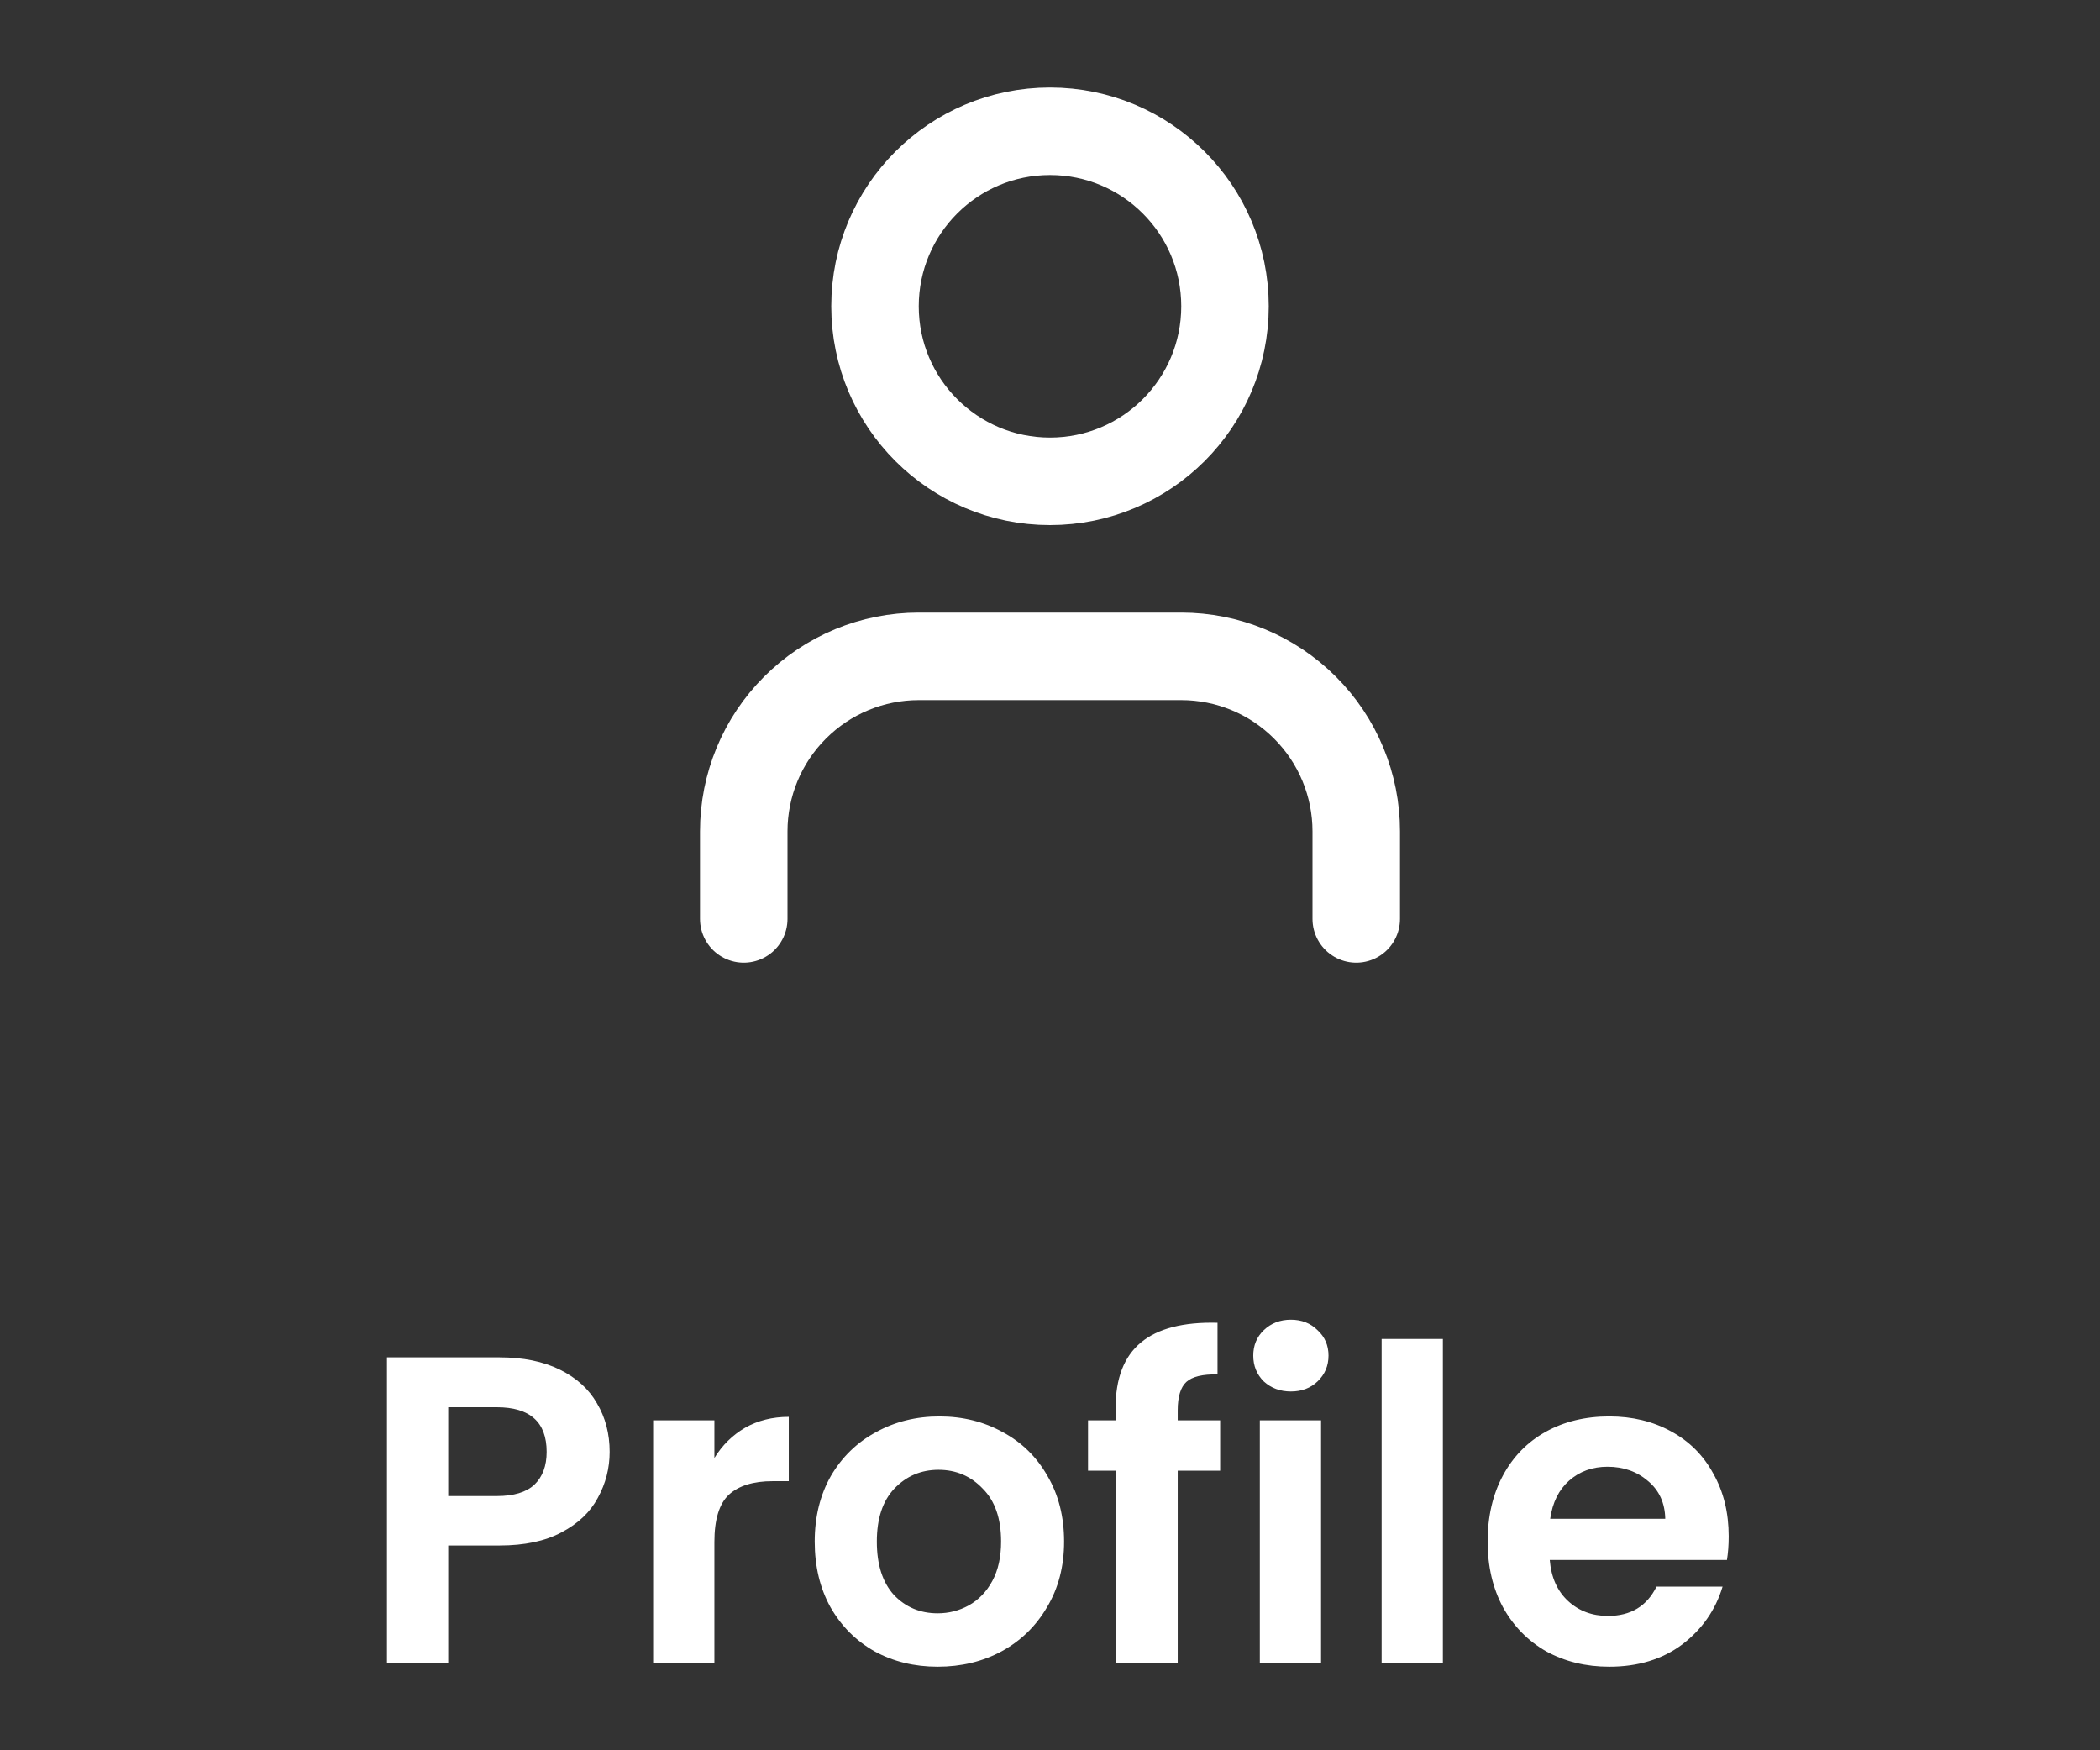
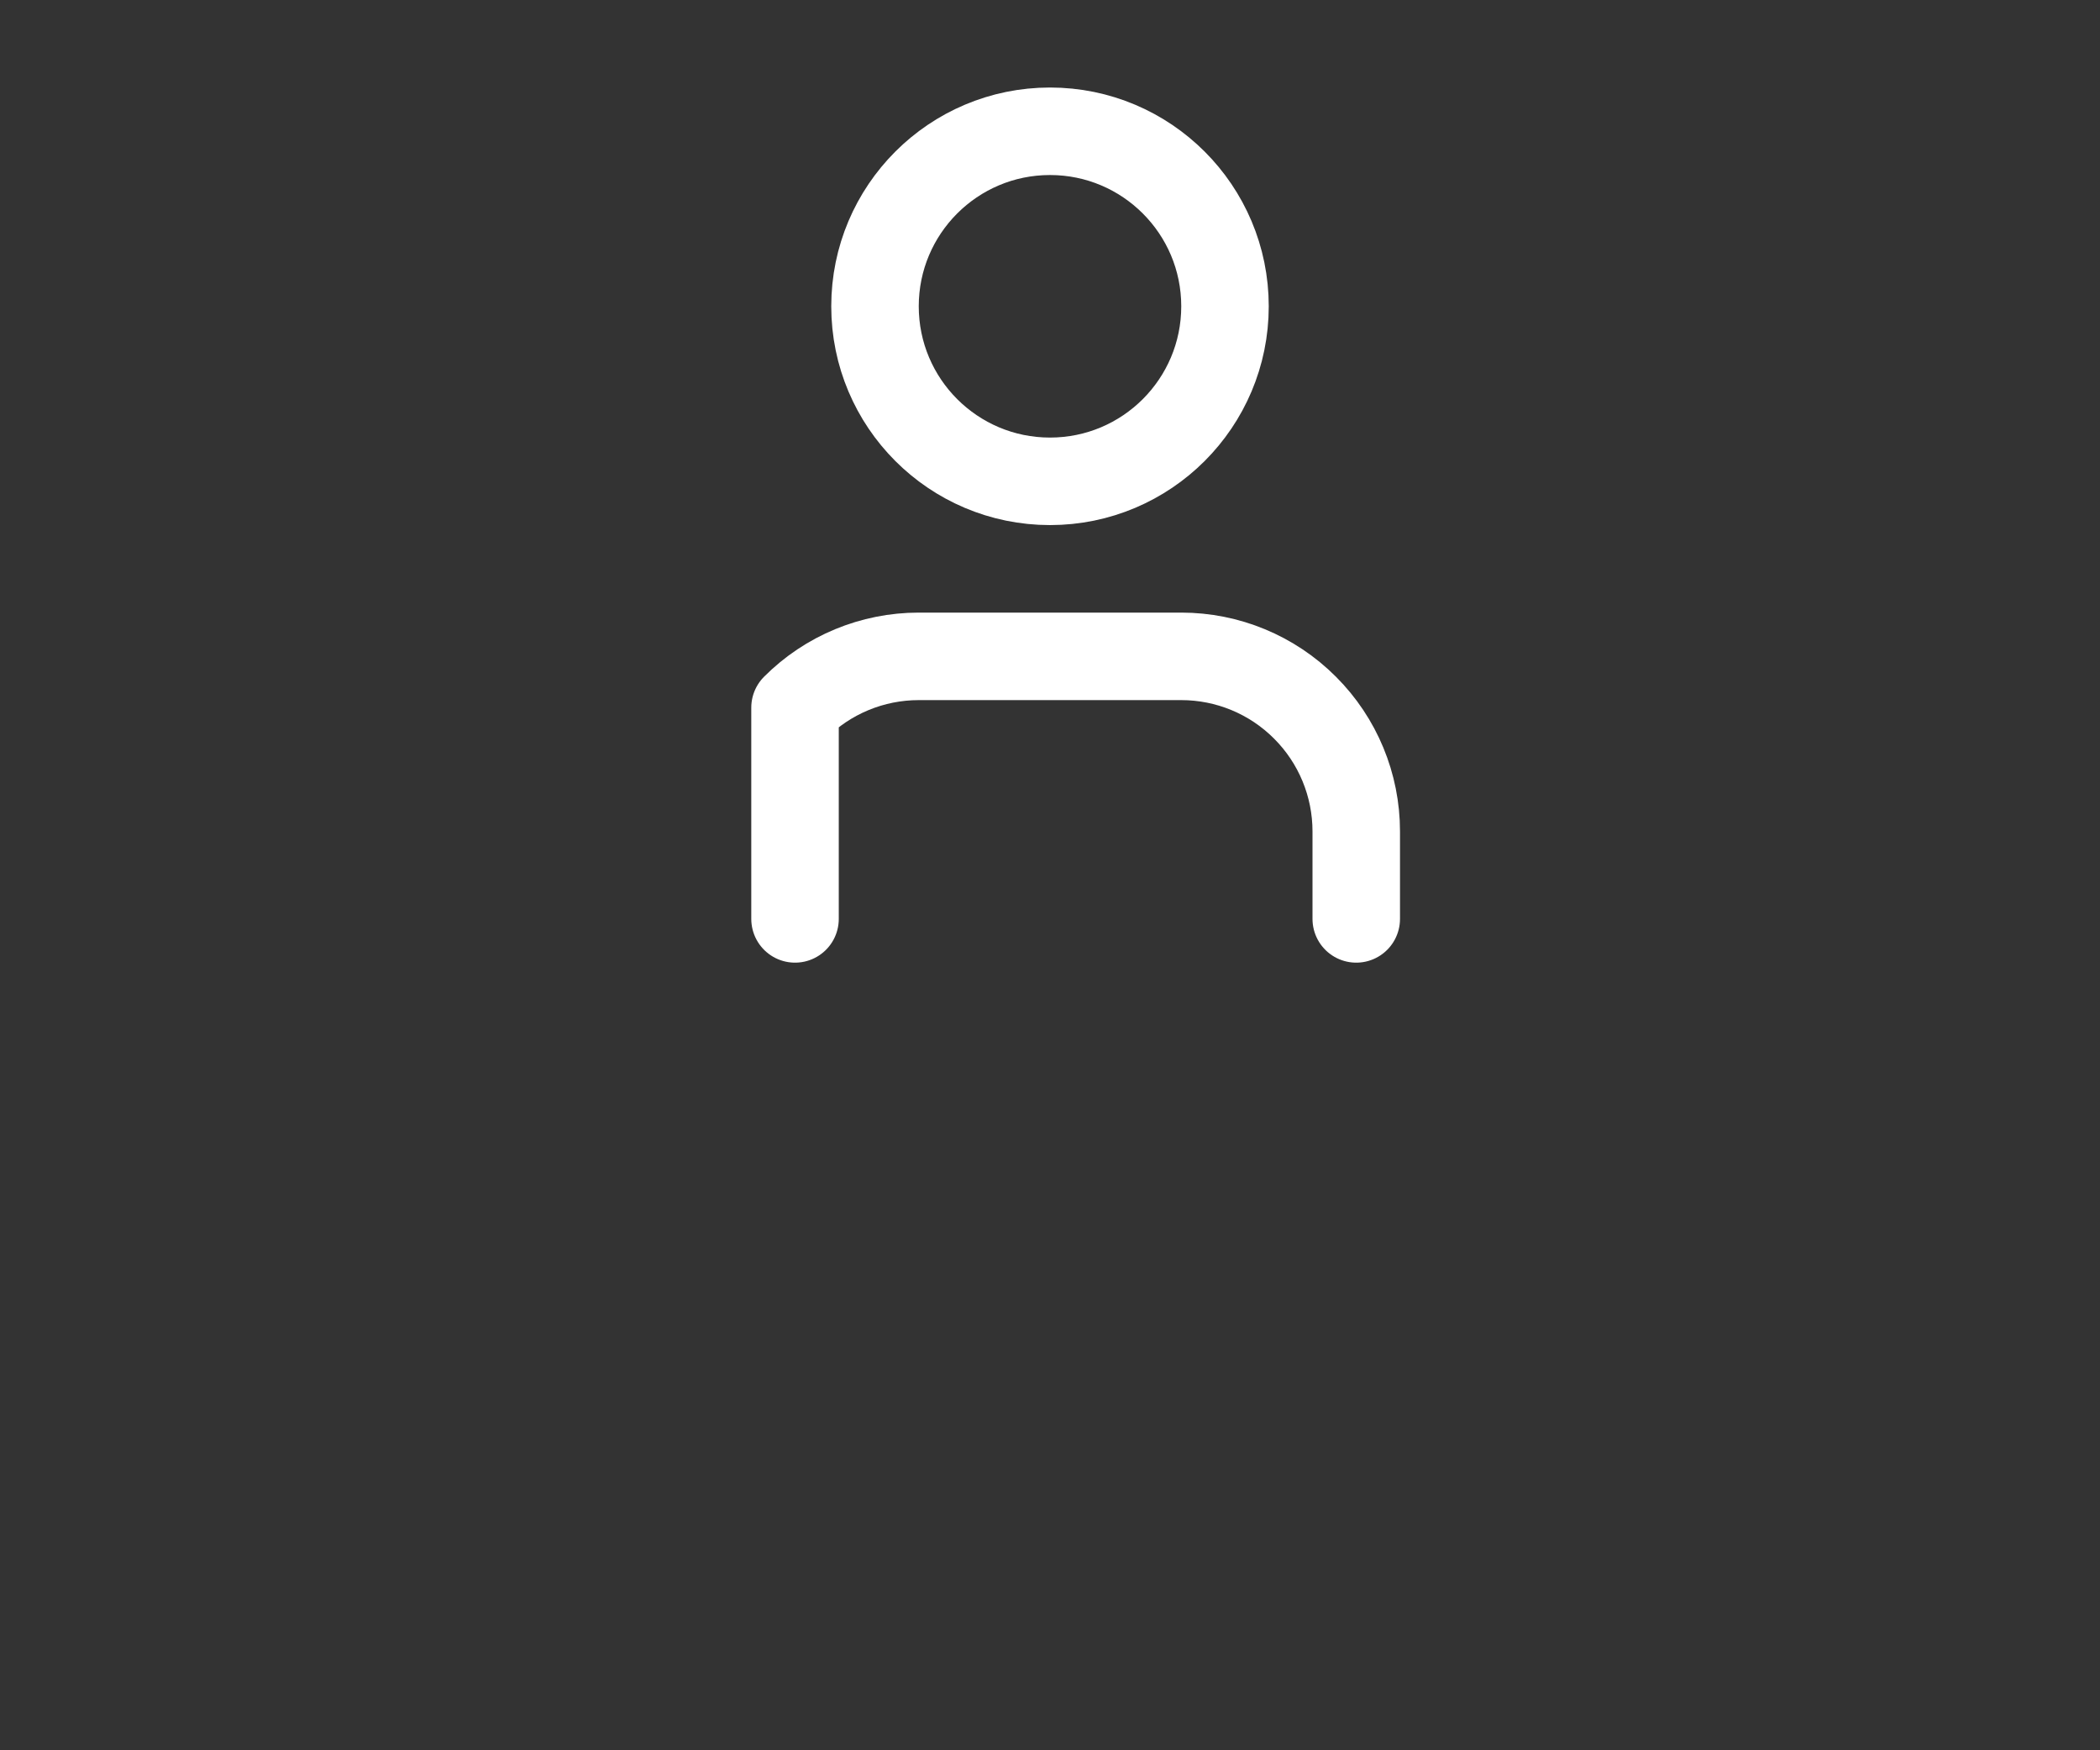
<svg xmlns="http://www.w3.org/2000/svg" width="48" height="40" viewBox="0 0 48 40" fill="none">
  <rect x="0" y="0" width="48" height="40" fill="#333333" stroke="none" />
-   <path d="M31 21V19C31 17.939 30.579 16.922 29.828 16.172C29.078 15.421 28.061 15 27 15H21C19.939 15 18.922 15.421 18.172 16.172C17.421 16.922 17 17.939 17 19V21" stroke="white" stroke-width="2" stroke-linecap="round" stroke-linejoin="round" />
+   <path d="M31 21V19C31 17.939 30.579 16.922 29.828 16.172C29.078 15.421 28.061 15 27 15H21C19.939 15 18.922 15.421 18.172 16.172V21" stroke="white" stroke-width="2" stroke-linecap="round" stroke-linejoin="round" />
  <path d="M24 11C26.209 11 28 9.209 28 7C28 4.791 26.209 3 24 3C21.791 3 20 4.791 20 7C20 9.209 21.791 11 24 11Z" stroke="white" stroke-width="2" stroke-linecap="round" stroke-linejoin="round" />
-   <path d="M13.935 33.18C13.935 33.553 13.845 33.903 13.665 34.23C13.492 34.557 13.215 34.82 12.835 35.02C12.462 35.22 11.989 35.32 11.415 35.32H10.245V38H8.845V31.02H11.415C11.955 31.02 12.415 31.113 12.795 31.3C13.175 31.487 13.459 31.743 13.645 32.07C13.839 32.397 13.935 32.767 13.935 33.18ZM11.355 34.19C11.742 34.19 12.029 34.103 12.215 33.93C12.402 33.75 12.495 33.5 12.495 33.18C12.495 32.5 12.115 32.16 11.355 32.16H10.245V34.19H11.355ZM16.329 33.32C16.509 33.027 16.743 32.797 17.029 32.63C17.323 32.463 17.656 32.38 18.029 32.38V33.85H17.659C17.219 33.85 16.886 33.953 16.659 34.16C16.439 34.367 16.329 34.727 16.329 35.24V38H14.929V32.46H16.329V33.32ZM21.432 38.09C20.899 38.09 20.419 37.973 19.992 37.74C19.566 37.5 19.229 37.163 18.982 36.73C18.742 36.297 18.622 35.797 18.622 35.23C18.622 34.663 18.746 34.163 18.992 33.73C19.246 33.297 19.589 32.963 20.022 32.73C20.456 32.49 20.939 32.37 21.472 32.37C22.006 32.37 22.489 32.49 22.922 32.73C23.356 32.963 23.696 33.297 23.942 33.73C24.196 34.163 24.322 34.663 24.322 35.23C24.322 35.797 24.192 36.297 23.932 36.73C23.679 37.163 23.332 37.5 22.892 37.74C22.459 37.973 21.972 38.09 21.432 38.09ZM21.432 36.87C21.686 36.87 21.922 36.81 22.142 36.69C22.369 36.563 22.549 36.377 22.682 36.13C22.816 35.883 22.882 35.583 22.882 35.23C22.882 34.703 22.742 34.3 22.462 34.02C22.189 33.733 21.852 33.59 21.452 33.59C21.052 33.59 20.716 33.733 20.442 34.02C20.176 34.3 20.042 34.703 20.042 35.23C20.042 35.757 20.172 36.163 20.432 36.45C20.699 36.73 21.032 36.87 21.432 36.87ZM27.889 33.61H26.919V38H25.499V33.61H24.869V32.46H25.499V32.18C25.499 31.5 25.692 31 26.079 30.68C26.466 30.36 27.049 30.21 27.829 30.23V31.41C27.489 31.403 27.253 31.46 27.119 31.58C26.986 31.7 26.919 31.917 26.919 32.23V32.46H27.889V33.61ZM29.506 31.8C29.26 31.8 29.053 31.723 28.886 31.57C28.726 31.41 28.646 31.213 28.646 30.98C28.646 30.747 28.726 30.553 28.886 30.4C29.053 30.24 29.26 30.16 29.506 30.16C29.753 30.16 29.956 30.24 30.116 30.4C30.283 30.553 30.366 30.747 30.366 30.98C30.366 31.213 30.283 31.41 30.116 31.57C29.956 31.723 29.753 31.8 29.506 31.8ZM30.196 32.46V38H28.796V32.46H30.196ZM32.98 30.6V38H31.58V30.6H32.98ZM39.513 35.11C39.513 35.31 39.499 35.49 39.473 35.65H35.423C35.456 36.05 35.596 36.363 35.843 36.59C36.09 36.817 36.393 36.93 36.753 36.93C37.273 36.93 37.643 36.707 37.863 36.26H39.373C39.213 36.793 38.906 37.233 38.453 37.58C37.999 37.92 37.443 38.09 36.783 38.09C36.249 38.09 35.77 37.973 35.343 37.74C34.923 37.5 34.593 37.163 34.353 36.73C34.12 36.297 34.003 35.797 34.003 35.23C34.003 34.657 34.12 34.153 34.353 33.72C34.586 33.287 34.913 32.953 35.333 32.72C35.753 32.487 36.236 32.37 36.783 32.37C37.309 32.37 37.779 32.483 38.193 32.71C38.613 32.937 38.936 33.26 39.163 33.68C39.396 34.093 39.513 34.57 39.513 35.11ZM38.063 34.71C38.056 34.35 37.926 34.063 37.673 33.85C37.419 33.63 37.109 33.52 36.743 33.52C36.396 33.52 36.103 33.627 35.863 33.84C35.63 34.047 35.486 34.337 35.433 34.71H38.063Z" fill="white" />
</svg>